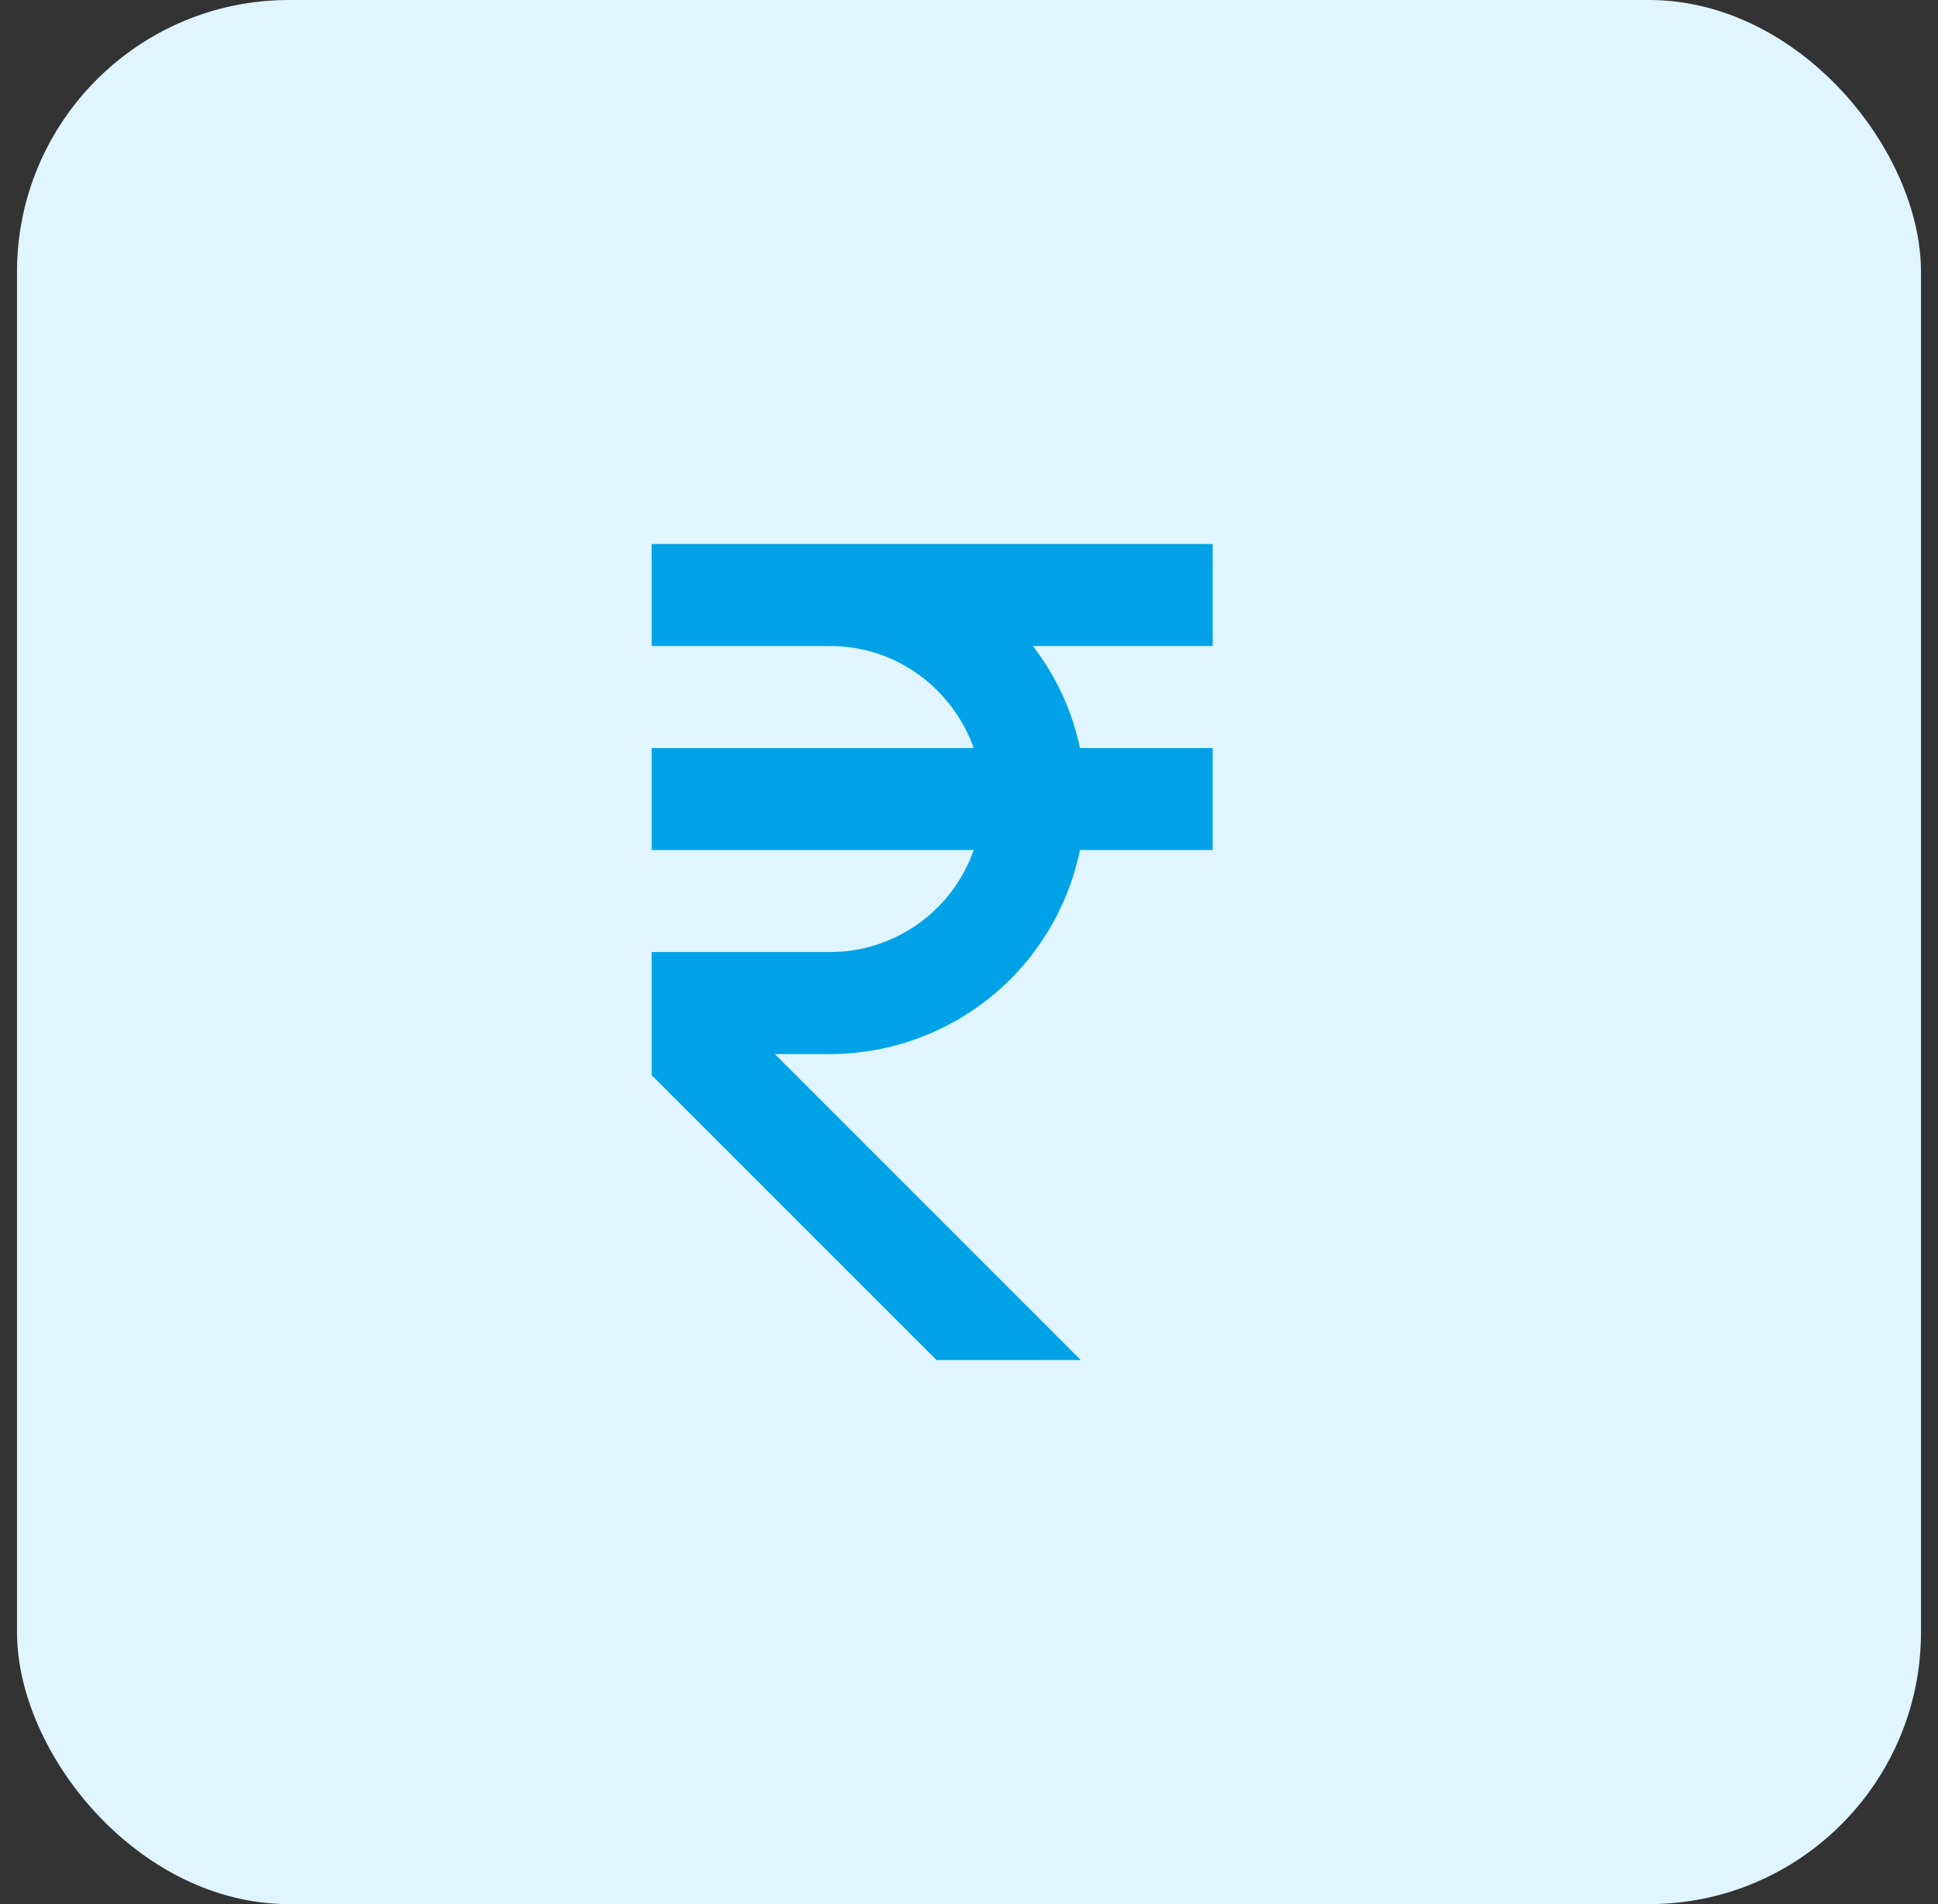
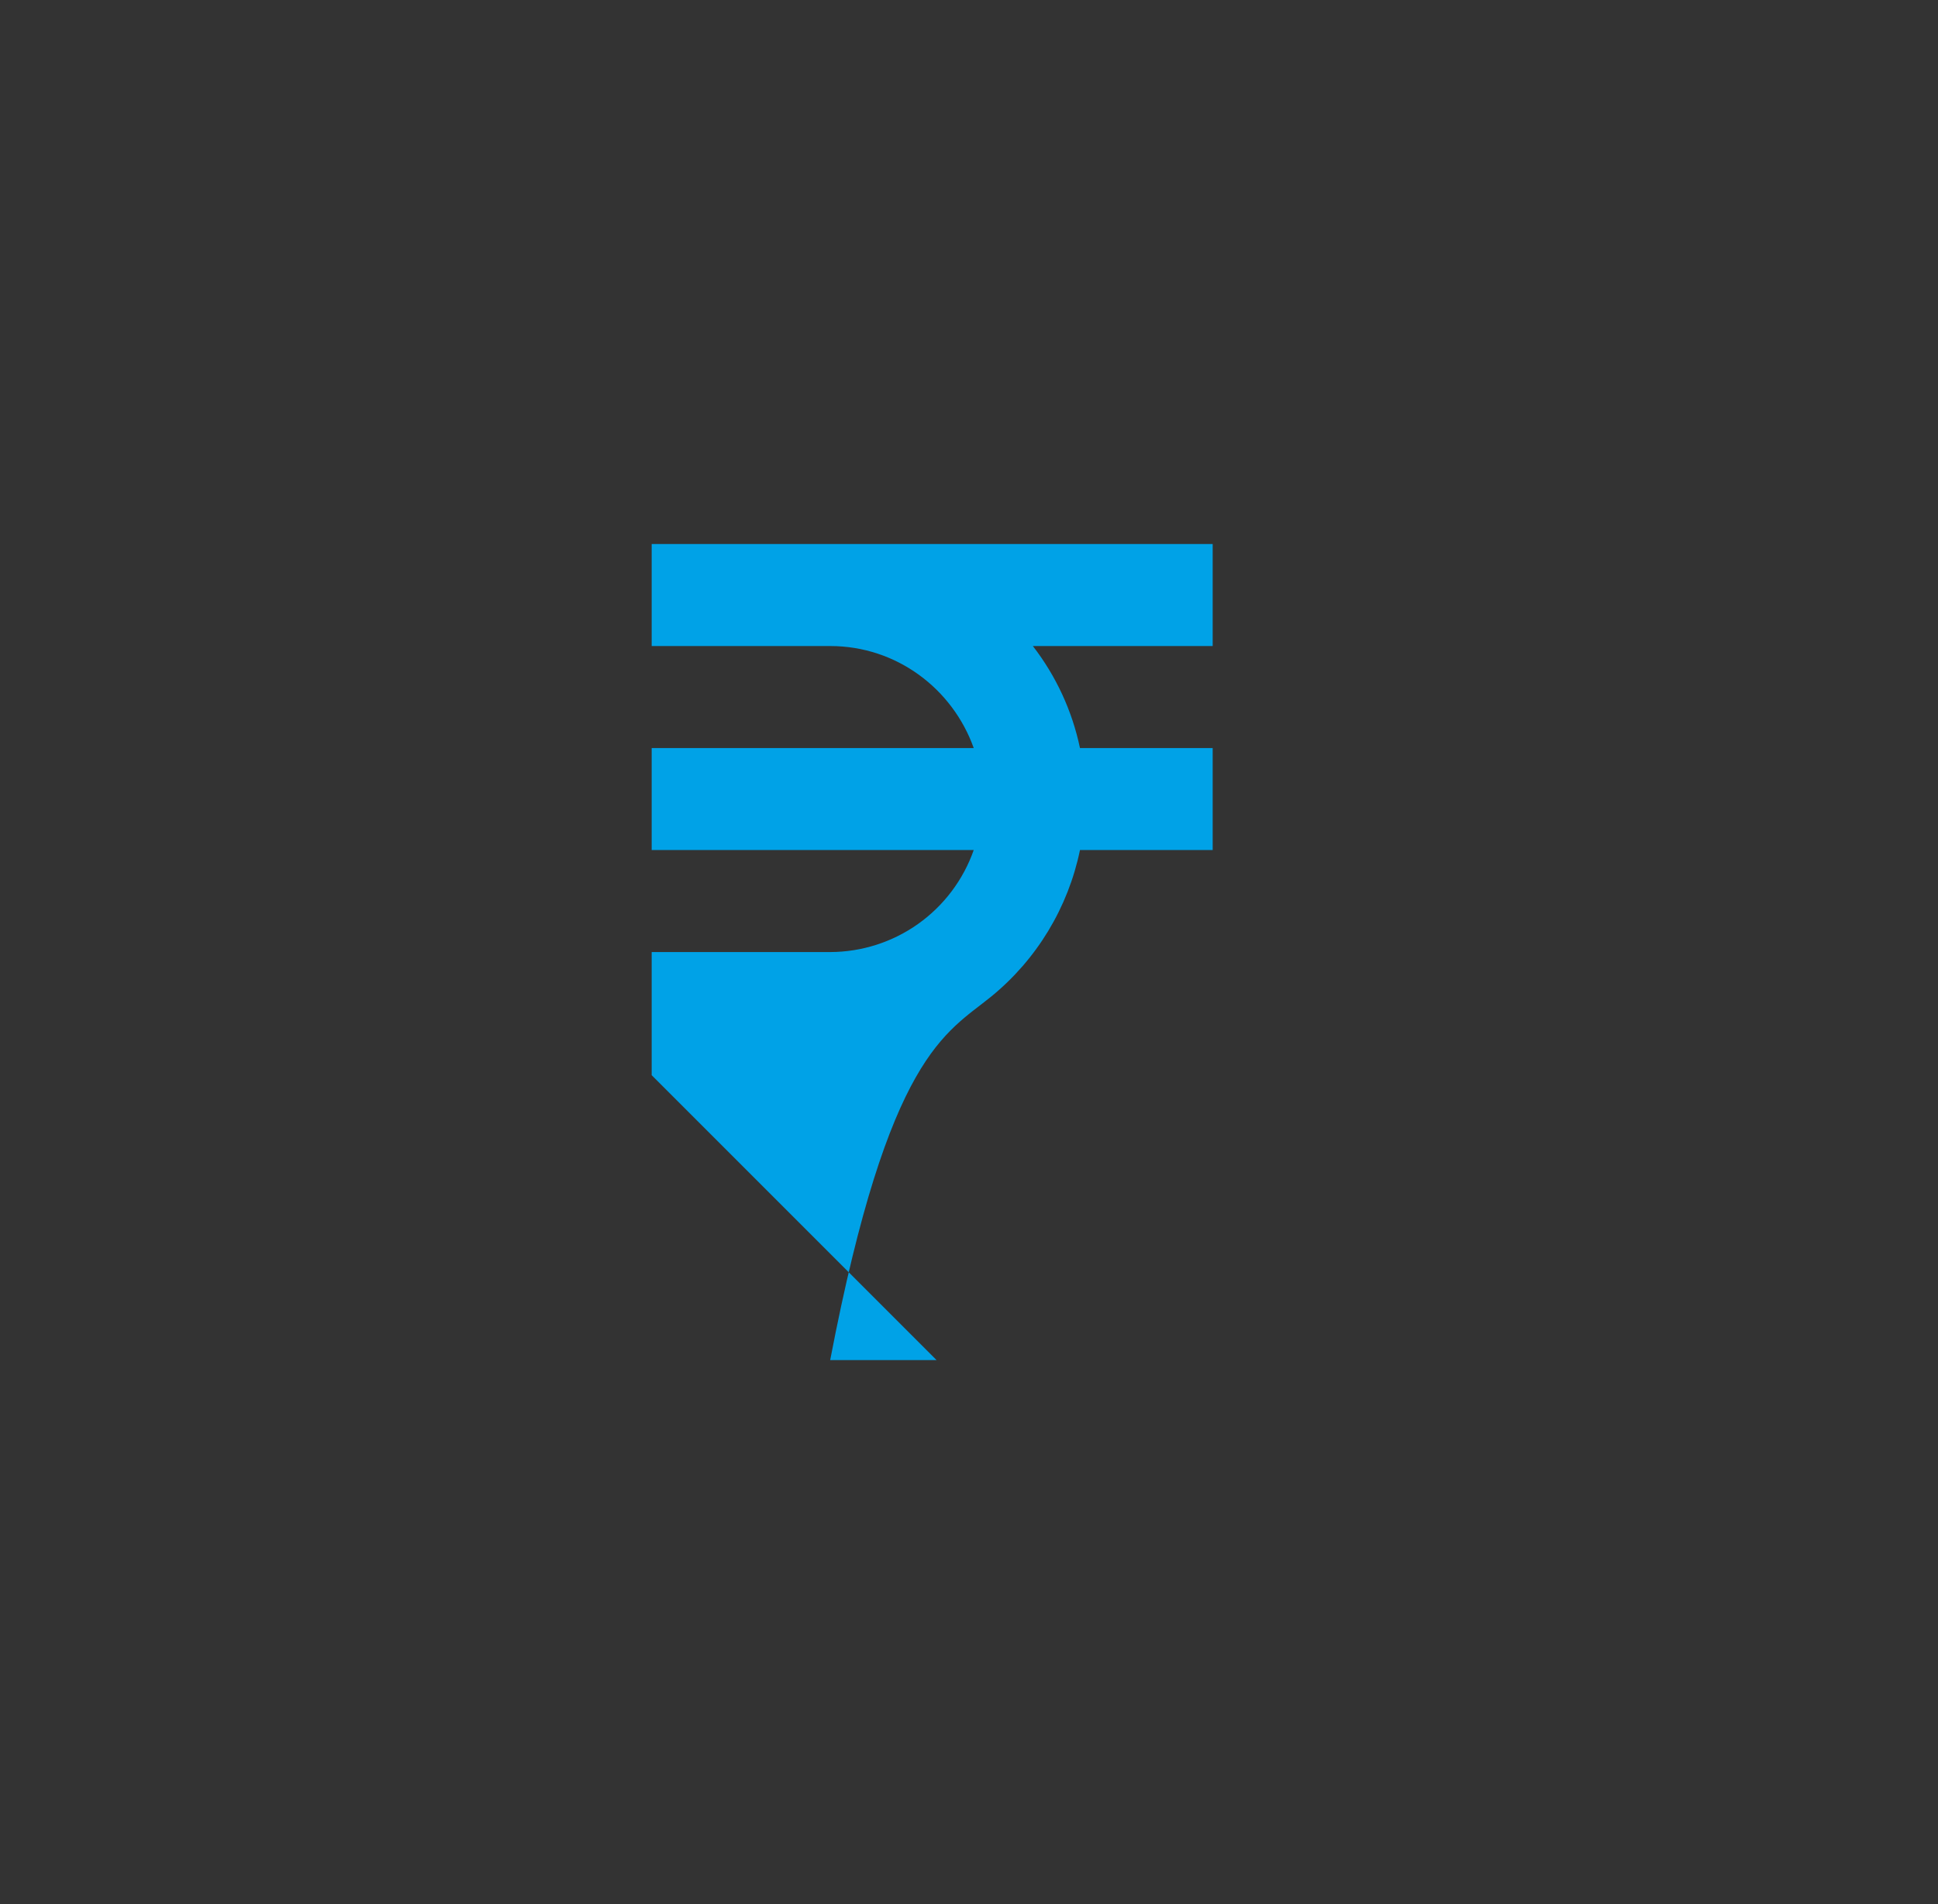
<svg xmlns="http://www.w3.org/2000/svg" width="57" height="56" viewBox="0 0 57 56" fill="none">
  <rect x="0" y="0" width="57" height="56" fill="#333333" stroke="none" />
-   <rect x="0.5" width="56" height="56" rx="8" fill="#E0F5FF" />
-   <path d="M35.667 19V16H19.167V19H24.417C26.37 19 28.018 20.257 28.639 22H19.167V25H28.639C28.332 25.875 27.761 26.634 27.005 27.171C26.249 27.709 25.344 27.998 24.417 28H19.167V31.621L27.546 40H31.788L22.788 31H24.417C26.145 30.997 27.818 30.398 29.157 29.306C30.495 28.213 31.415 26.692 31.764 25H35.667V22H31.764C31.535 20.908 31.061 19.882 30.378 19H35.667Z" fill="#00A2E7" />
+   <path d="M35.667 19V16H19.167V19H24.417C26.37 19 28.018 20.257 28.639 22H19.167V25H28.639C28.332 25.875 27.761 26.634 27.005 27.171C26.249 27.709 25.344 27.998 24.417 28H19.167V31.621L27.546 40H31.788H24.417C26.145 30.997 27.818 30.398 29.157 29.306C30.495 28.213 31.415 26.692 31.764 25H35.667V22H31.764C31.535 20.908 31.061 19.882 30.378 19H35.667Z" fill="#00A2E7" />
</svg>